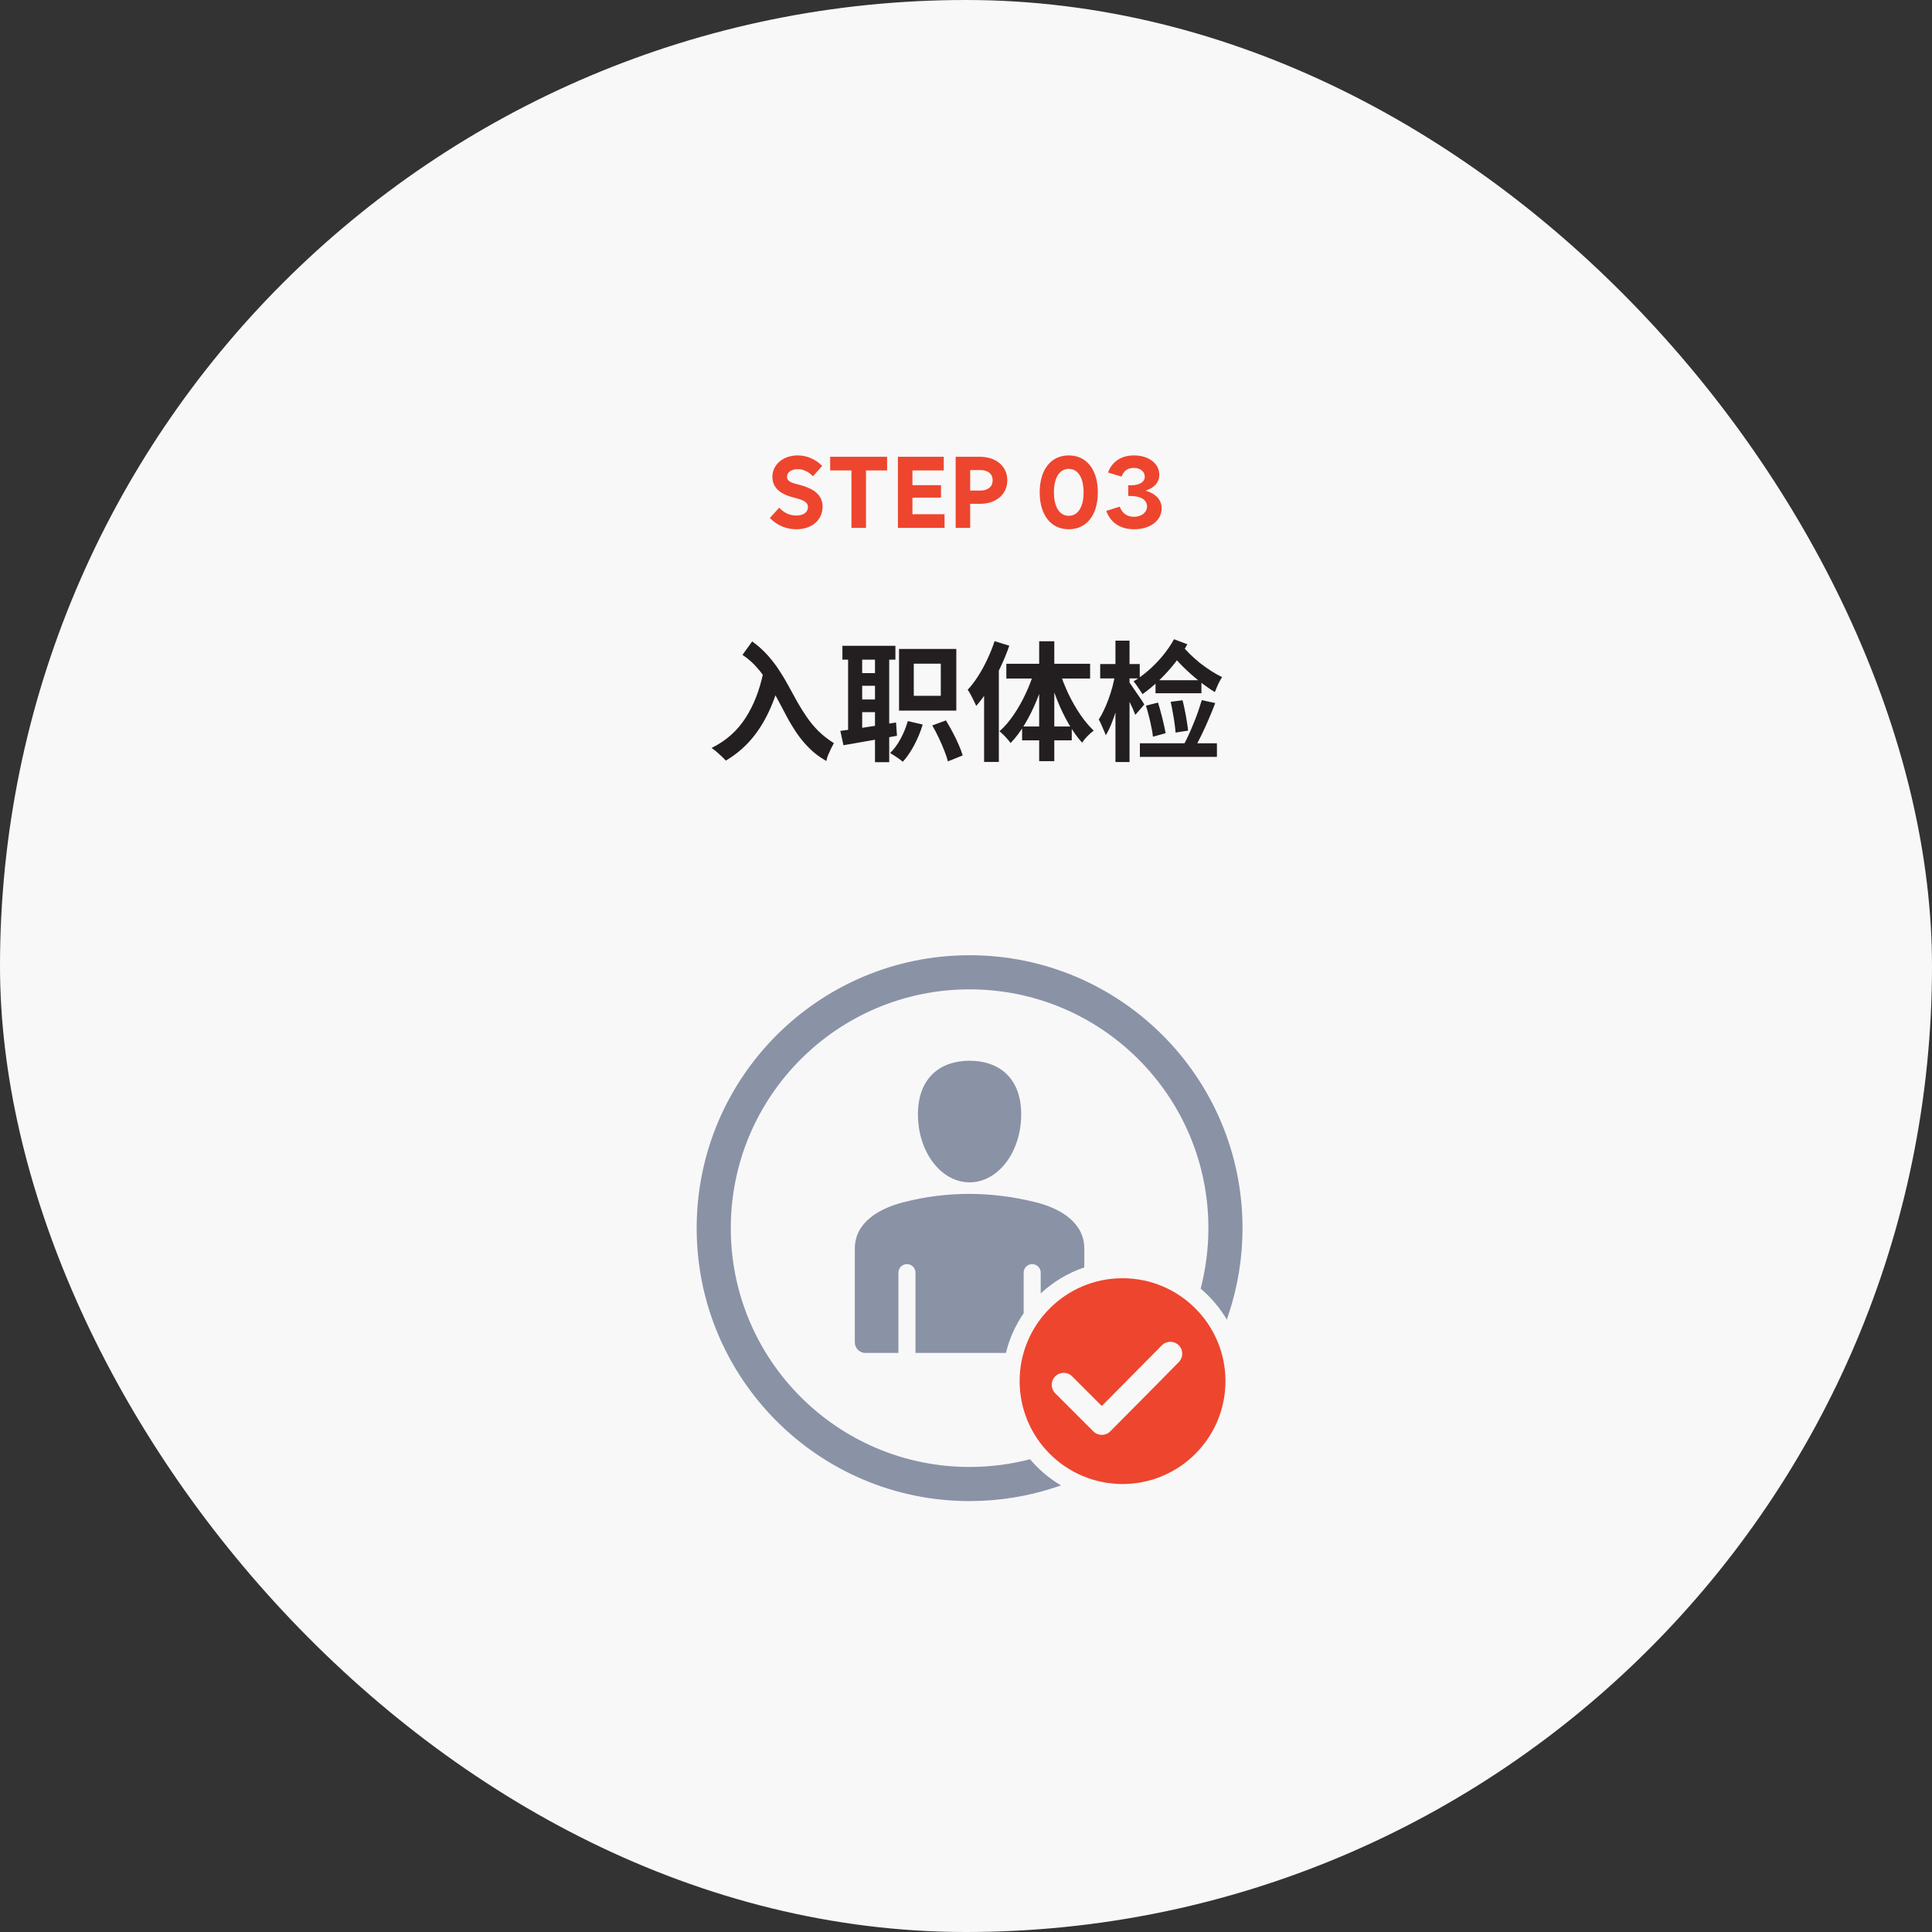
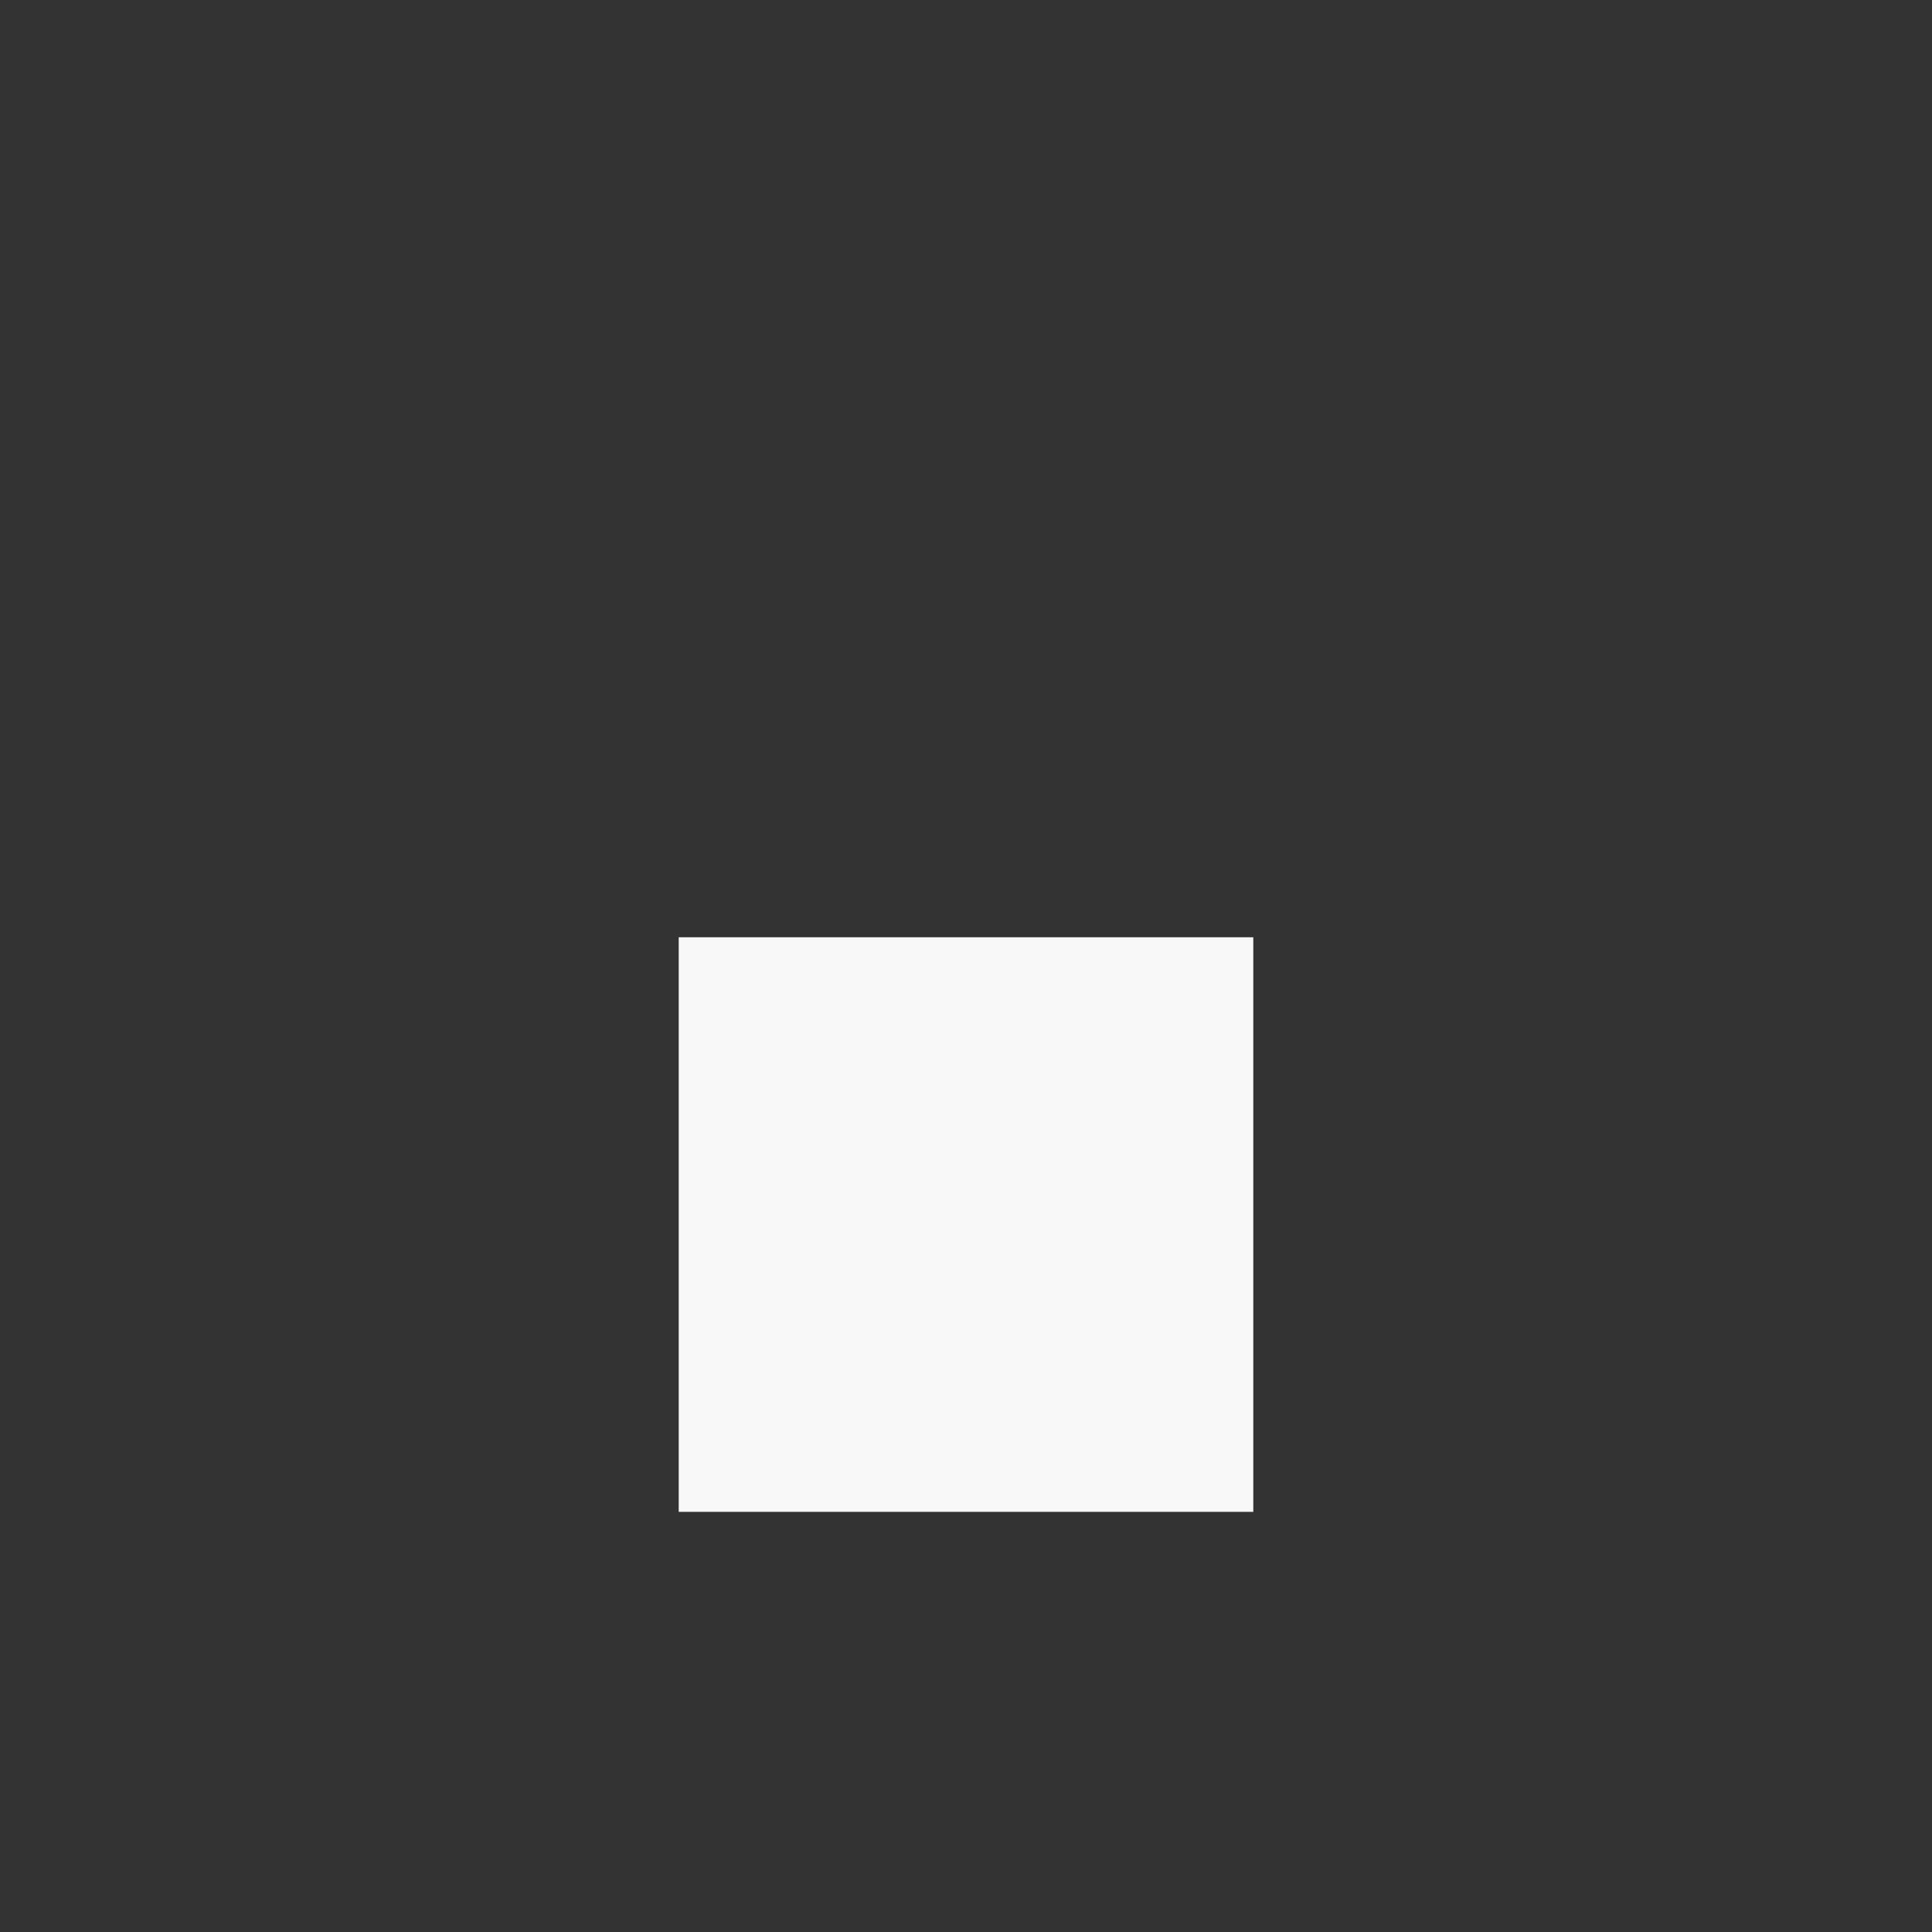
<svg xmlns="http://www.w3.org/2000/svg" width="269" height="269" viewBox="0 0 269 269" fill="none">
  <rect x="0" y="0" width="269" height="269" fill="#333333" stroke="none" />
-   <rect width="269" height="269" rx="134.5" fill="#F8F8F8" />
-   <path d="M110.882 73.691C109.48 73.691 108.182 73.151 107.19 72.119L108.489 70.697C109.2 71.436 109.973 71.777 110.882 71.777C111.88 71.777 112.488 71.333 112.495 70.602C112.488 70.014 112.092 69.706 110.882 69.371L110.417 69.248C108.503 68.756 107.539 67.799 107.546 66.404C107.539 64.689 109.029 63.41 111.073 63.41C112.345 63.41 113.562 63.943 114.478 64.873L113.192 66.309C112.543 65.652 111.839 65.324 111.073 65.324C110.191 65.324 109.576 65.762 109.583 66.391C109.576 66.883 109.932 67.149 110.923 67.402L111.388 67.525C113.541 68.106 114.525 69.05 114.532 70.561C114.525 72.406 113.028 73.691 110.882 73.691ZM115.585 65.502V63.602H123.515V65.502H120.575V73.5H118.552V65.502H115.585ZM125.019 73.5V63.602H131.403V65.502H127.042V67.553H131.021V69.289H127.042V71.6H131.513V73.5H125.019ZM133.058 73.5V63.602H136.448C138.704 63.602 140.249 64.935 140.249 66.869C140.249 68.817 138.704 70.15 136.448 70.15H135.081V73.5H133.058ZM135.081 68.305H136.476C137.562 68.305 138.212 67.765 138.212 66.869C138.212 65.981 137.562 65.447 136.476 65.447H135.081V68.305ZM148.808 73.691C146.319 73.691 144.761 71.709 144.761 68.551C144.761 65.393 146.319 63.41 148.808 63.41C151.296 63.41 152.854 65.393 152.854 68.551C152.854 71.709 151.296 73.691 148.808 73.691ZM148.808 71.818C150.093 71.818 150.872 70.588 150.872 68.551C150.872 66.514 150.093 65.283 148.808 65.283C147.522 65.283 146.743 66.514 146.743 68.551C146.743 70.588 147.522 71.818 148.808 71.818ZM157.913 73.691C155.979 73.691 154.625 72.775 154.03 71.135L155.903 70.547C156.252 71.477 156.929 71.955 157.872 71.955C158.952 71.955 159.704 71.34 159.704 70.506C159.704 69.603 158.836 69.064 157.421 69.057H157.093V67.566H157.421C158.651 67.573 159.39 67.129 159.39 66.363C159.39 65.659 158.768 65.147 157.858 65.147C157.031 65.147 156.437 65.57 156.163 66.363L154.276 65.789C154.837 64.237 156.143 63.41 157.899 63.41C159.937 63.41 161.406 64.531 161.413 66.103C161.406 67.156 160.743 67.908 159.554 68.291V68.332C160.941 68.742 161.741 69.603 161.741 70.793C161.741 72.488 160.128 73.691 157.913 73.691Z" fill="#EE452E" />
-   <path d="M103.378 91.18L104.728 89.308C105.556 89.908 106.27 90.544 106.87 91.216C107.47 91.888 108.004 92.584 108.472 93.304C108.952 94.024 109.39 94.756 109.786 95.5C110.194 96.232 110.596 96.964 110.992 97.696C111.4 98.416 111.838 99.118 112.306 99.802C112.774 100.486 113.314 101.14 113.926 101.764C114.55 102.376 115.276 102.946 116.104 103.474C115.996 103.666 115.864 103.918 115.708 104.23C115.564 104.53 115.426 104.836 115.294 105.148C115.174 105.46 115.096 105.73 115.06 105.958C114.184 105.466 113.416 104.896 112.756 104.248C112.096 103.6 111.508 102.904 110.992 102.16C110.476 101.404 110.002 100.624 109.57 99.82C109.138 99.016 108.712 98.212 108.292 97.408C107.872 96.604 107.428 95.824 106.96 95.068C106.492 94.3 105.964 93.586 105.376 92.926C104.8 92.266 104.134 91.684 103.378 91.18ZM106.294 93.538L108.778 93.97C108.346 95.842 107.776 97.534 107.068 99.046C106.372 100.546 105.526 101.872 104.53 103.024C103.534 104.164 102.376 105.124 101.056 105.904C100.924 105.748 100.738 105.556 100.498 105.328C100.27 105.112 100.024 104.89 99.76 104.662C99.496 104.446 99.268 104.272 99.076 104.14C101.056 103.168 102.628 101.782 103.792 99.982C104.956 98.182 105.79 96.034 106.294 93.538ZM117.292 89.92H124.672V91.846H117.292V89.92ZM119.218 93.718H122.458V95.482H119.218V93.718ZM119.218 97.39H122.458V99.154H119.218V97.39ZM118.084 90.91H120.046V102.214H118.084V90.91ZM121.828 90.91H123.808V106.12H121.828V90.91ZM117.004 101.764C117.664 101.68 118.414 101.578 119.254 101.458C120.106 101.326 121 101.188 121.936 101.044C122.884 100.888 123.826 100.738 124.762 100.594L124.888 102.448C123.58 102.688 122.266 102.922 120.946 103.15C119.638 103.378 118.468 103.582 117.436 103.762L117.004 101.764ZM127.228 92.404V96.886H130.99V92.404H127.228ZM125.176 90.352H133.15V98.938H125.176V90.352ZM129.802 101.008L131.71 100.306C132.022 100.822 132.334 101.374 132.646 101.962C132.958 102.538 133.234 103.108 133.474 103.672C133.726 104.236 133.912 104.74 134.032 105.184L131.98 106.012C131.872 105.58 131.704 105.076 131.476 104.5C131.248 103.924 130.99 103.33 130.702 102.718C130.414 102.106 130.114 101.536 129.802 101.008ZM126.4 100.396L128.47 100.882C128.17 101.878 127.774 102.838 127.282 103.762C126.79 104.686 126.262 105.454 125.698 106.066C125.566 105.946 125.392 105.808 125.176 105.652C124.96 105.496 124.738 105.346 124.51 105.202C124.294 105.058 124.102 104.938 123.934 104.842C124.486 104.314 124.972 103.654 125.392 102.862C125.824 102.07 126.16 101.248 126.4 100.396ZM138.478 89.272L140.53 89.902C140.182 90.91 139.762 91.93 139.27 92.962C138.79 93.982 138.262 94.954 137.686 95.878C137.122 96.79 136.534 97.594 135.922 98.29C135.85 98.11 135.742 97.882 135.598 97.606C135.466 97.318 135.322 97.03 135.166 96.742C135.01 96.454 134.866 96.22 134.734 96.04C135.25 95.488 135.736 94.852 136.192 94.132C136.66 93.4 137.086 92.62 137.47 91.792C137.866 90.964 138.202 90.124 138.478 89.272ZM137.02 94.258L139.072 92.206V92.224V106.084H137.02V94.258ZM144.688 89.29H146.794V105.976H144.688V89.29ZM140.116 92.422H151.78V94.474H140.116V92.422ZM142.312 101.152H149.224V103.078H142.312V101.152ZM147.568 93.574C147.88 94.582 148.282 95.602 148.774 96.634C149.266 97.654 149.812 98.608 150.412 99.496C151.012 100.372 151.636 101.116 152.284 101.728C152.032 101.908 151.744 102.16 151.42 102.484C151.108 102.808 150.856 103.114 150.664 103.402C150.016 102.682 149.398 101.818 148.81 100.81C148.222 99.802 147.694 98.716 147.226 97.552C146.758 96.376 146.356 95.194 146.02 94.006L147.568 93.574ZM144.022 93.394L145.588 93.826C145.252 95.074 144.838 96.298 144.346 97.498C143.854 98.698 143.302 99.808 142.69 100.828C142.078 101.848 141.418 102.724 140.71 103.456C140.59 103.288 140.44 103.102 140.26 102.898C140.08 102.682 139.888 102.478 139.684 102.286C139.492 102.094 139.318 101.938 139.162 101.818C139.858 101.206 140.512 100.45 141.124 99.55C141.748 98.638 142.306 97.654 142.798 96.598C143.302 95.53 143.71 94.462 144.022 93.394ZM153.184 92.458H158.692V94.456H153.184V92.458ZM155.308 89.2H157.27V106.102H155.308V89.2ZM155.254 93.934L156.424 94.384C156.316 95.08 156.178 95.806 156.01 96.562C155.854 97.306 155.668 98.038 155.452 98.758C155.236 99.478 155.002 100.15 154.75 100.774C154.498 101.398 154.234 101.932 153.958 102.376C153.886 102.16 153.79 101.92 153.67 101.656C153.562 101.392 153.448 101.128 153.328 100.864C153.208 100.6 153.094 100.372 152.986 100.18C153.226 99.82 153.46 99.394 153.688 98.902C153.928 98.398 154.15 97.87 154.354 97.318C154.558 96.754 154.738 96.184 154.894 95.608C155.05 95.02 155.17 94.462 155.254 93.934ZM157.18 94.942C157.288 95.062 157.438 95.266 157.63 95.554C157.834 95.842 158.05 96.16 158.278 96.508C158.518 96.844 158.734 97.156 158.926 97.444C159.118 97.732 159.25 97.948 159.322 98.092L158.08 99.532C157.984 99.28 157.858 98.98 157.702 98.632C157.546 98.284 157.378 97.93 157.198 97.57C157.018 97.198 156.838 96.85 156.658 96.526C156.49 96.19 156.346 95.914 156.226 95.698L157.18 94.942ZM164.488 89.758C164.8 90.154 165.172 90.568 165.604 91C166.036 91.42 166.504 91.84 167.008 92.26C167.524 92.668 168.052 93.046 168.592 93.394C169.132 93.742 169.654 94.036 170.158 94.276C170.038 94.456 169.912 94.672 169.78 94.924C169.648 95.176 169.528 95.434 169.42 95.698C169.312 95.95 169.222 96.172 169.15 96.364C168.406 95.908 167.65 95.374 166.882 94.762C166.114 94.138 165.382 93.484 164.686 92.8C164.002 92.104 163.414 91.444 162.922 90.82L164.488 89.758ZM163.462 89.002L165.316 89.704C164.824 90.604 164.236 91.486 163.552 92.35C162.88 93.202 162.154 94 161.374 94.744C160.606 95.476 159.838 96.112 159.07 96.652C158.986 96.508 158.872 96.328 158.728 96.112C158.584 95.884 158.428 95.656 158.26 95.428C158.104 95.2 157.96 95.014 157.828 94.87C158.56 94.426 159.274 93.898 159.97 93.286C160.678 92.662 161.332 91.984 161.932 91.252C162.532 90.52 163.042 89.77 163.462 89.002ZM160.888 94.708H167.278V96.526H160.888V94.708ZM159.556 98.254L161.23 97.822C161.374 98.266 161.512 98.746 161.644 99.262C161.788 99.778 161.914 100.282 162.022 100.774C162.142 101.266 162.232 101.704 162.292 102.088L160.528 102.574C160.492 102.178 160.42 101.734 160.312 101.242C160.216 100.75 160.102 100.246 159.97 99.73C159.838 99.202 159.7 98.71 159.556 98.254ZM162.994 97.714L164.65 97.498C164.77 97.942 164.878 98.422 164.974 98.938C165.082 99.442 165.172 99.94 165.244 100.432C165.328 100.912 165.388 101.344 165.424 101.728L163.678 101.998C163.654 101.614 163.606 101.176 163.534 100.684C163.462 100.18 163.378 99.676 163.282 99.172C163.198 98.656 163.102 98.17 162.994 97.714ZM167.332 97.48L169.204 97.894C168.928 98.614 168.622 99.364 168.286 100.144C167.962 100.912 167.626 101.65 167.278 102.358C166.942 103.054 166.618 103.672 166.306 104.212L164.776 103.78C165.004 103.36 165.238 102.892 165.478 102.376C165.718 101.848 165.952 101.302 166.18 100.738C166.42 100.162 166.636 99.598 166.828 99.046C167.02 98.482 167.188 97.96 167.332 97.48ZM158.71 103.492H169.438V105.382H158.71V103.492Z" fill="#231F20" />
  <rect width="80" height="80" transform="translate(94.5 130.5)" fill="#F8F8F8" />
  <g clip-path="url(#clip0_1219_41045)">
-     <path fill-rule="evenodd" clip-rule="evenodd" d="M146.923 193.993L152.233 199.297C152.879 199.946 153.934 199.946 154.583 199.297C157.781 196.102 160.948 192.865 164.124 189.654C164.776 189.005 164.77 187.954 164.124 187.305C163.472 186.659 162.42 186.662 161.774 187.311L153.408 195.76L149.279 191.634C148.633 190.984 147.575 190.984 146.923 191.634C146.277 192.283 146.277 193.337 146.923 193.99V193.993ZM156.296 177.973C164.206 177.973 170.625 184.388 170.625 192.299C170.625 200.209 164.206 206.625 156.296 206.625C148.386 206.625 141.967 200.209 141.967 192.299C141.967 184.388 148.386 177.973 156.296 177.973Z" fill="#EE452E" />
-     <path fill-rule="evenodd" clip-rule="evenodd" d="M120.506 188.372H125.091V177.194C125.091 176.538 125.627 176.007 126.279 176.007C126.931 176.007 127.466 176.538 127.466 177.194V188.372H140.06C140.542 186.365 141.394 184.5 142.527 182.85V177.197C142.527 176.542 143.056 176.01 143.715 176.01C144.373 176.01 144.902 176.542 144.902 177.197V180.095C146.625 178.486 148.689 177.235 150.973 176.469V173.863C150.973 170.306 147.806 168.289 144.202 167.393C138.154 165.892 132.017 165.791 125.788 167.393C122.194 168.318 119.018 170.303 119.018 173.863V186.894C119.018 187.71 119.683 188.379 120.503 188.379M167.173 179.417C167.886 176.668 168.25 173.84 168.25 171C168.25 152.636 153.36 137.75 135 137.75C116.64 137.75 101.75 152.636 101.75 171C101.75 189.363 116.633 204.25 135 204.25C137.837 204.25 140.668 203.892 143.417 203.176C144.636 204.62 146.096 205.855 147.73 206.821L147.017 207.059C143.138 208.351 139.082 209.003 134.997 209.003C114.014 209 97 191.985 97 171C97 150.015 114.015 133 135 133C155.985 133 173 150.015 173 171C173 175.088 172.348 179.145 171.052 183.024L170.815 183.733C169.852 182.096 168.611 180.639 167.173 179.42M135 147.69C131.029 147.69 127.809 149.954 127.809 155.173C127.809 160.392 131.029 164.622 135 164.622C138.971 164.622 142.185 160.392 142.185 155.173C142.185 149.954 138.965 147.69 135 147.69Z" fill="#8A92A6" />
-   </g>
+     </g>
  <defs>
    <clipPath id="clip0_1219_41045">
      <rect width="76" height="76" fill="white" transform="translate(97 133)" />
    </clipPath>
  </defs>
</svg>